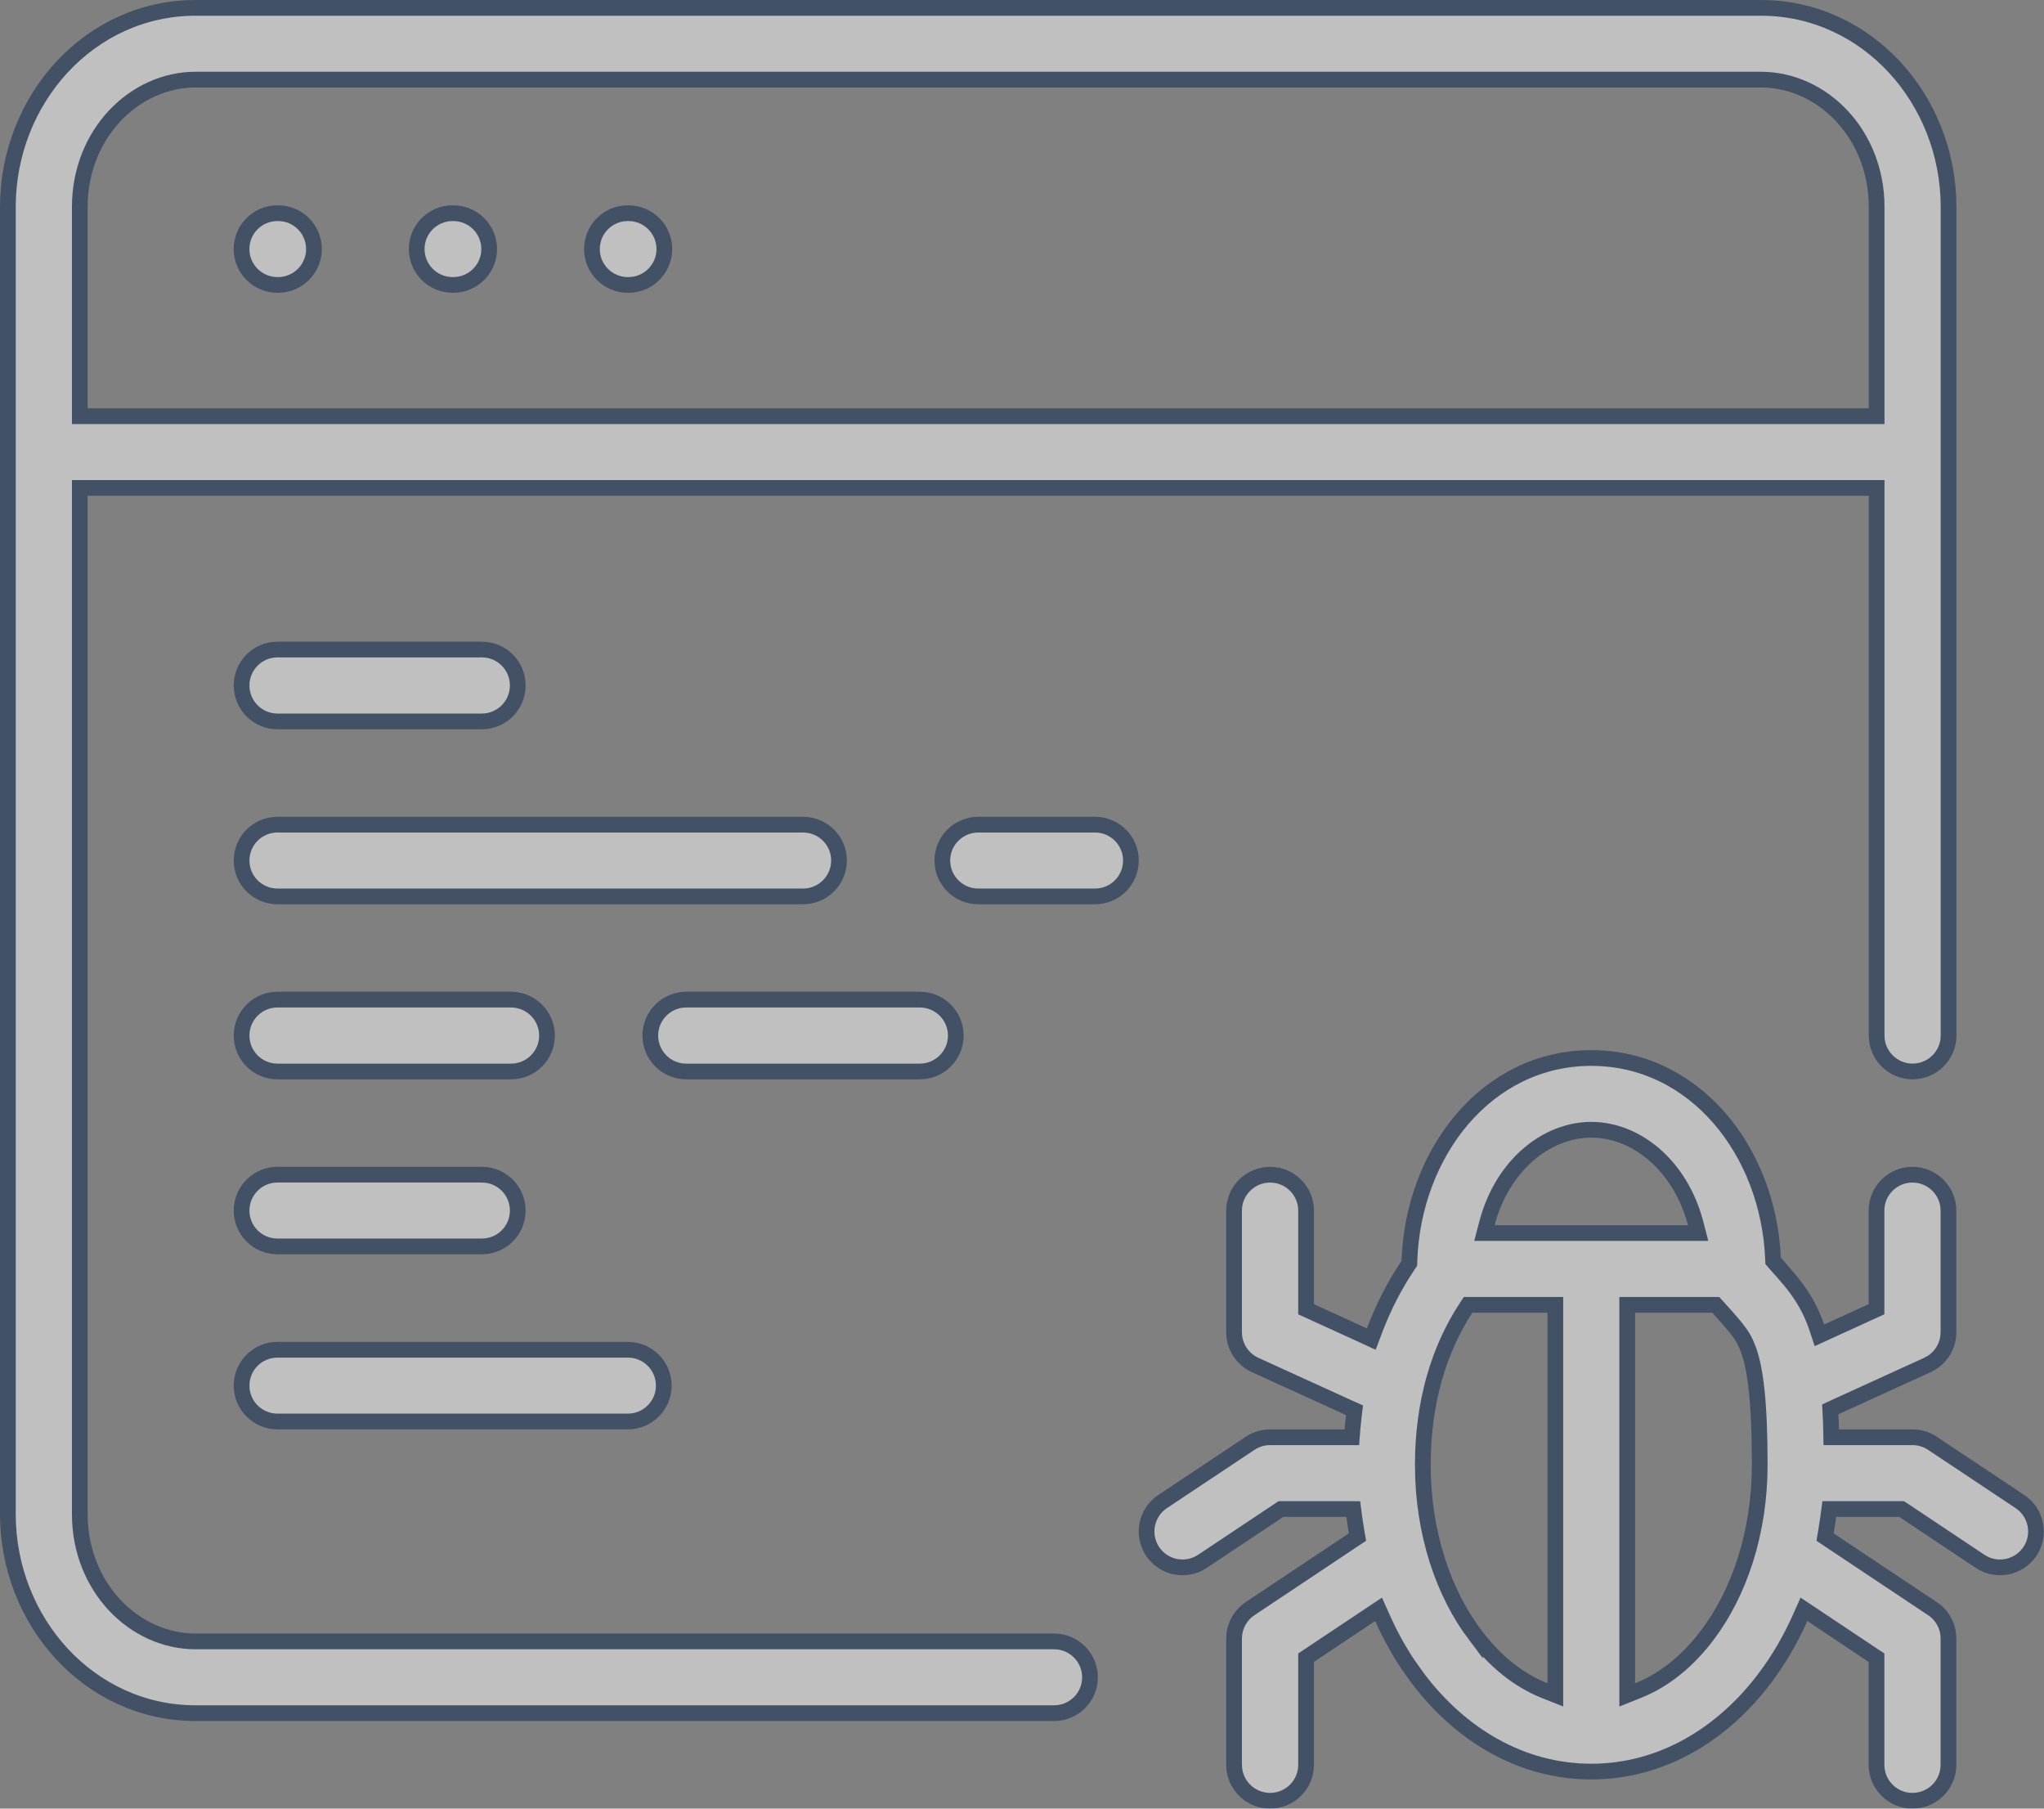
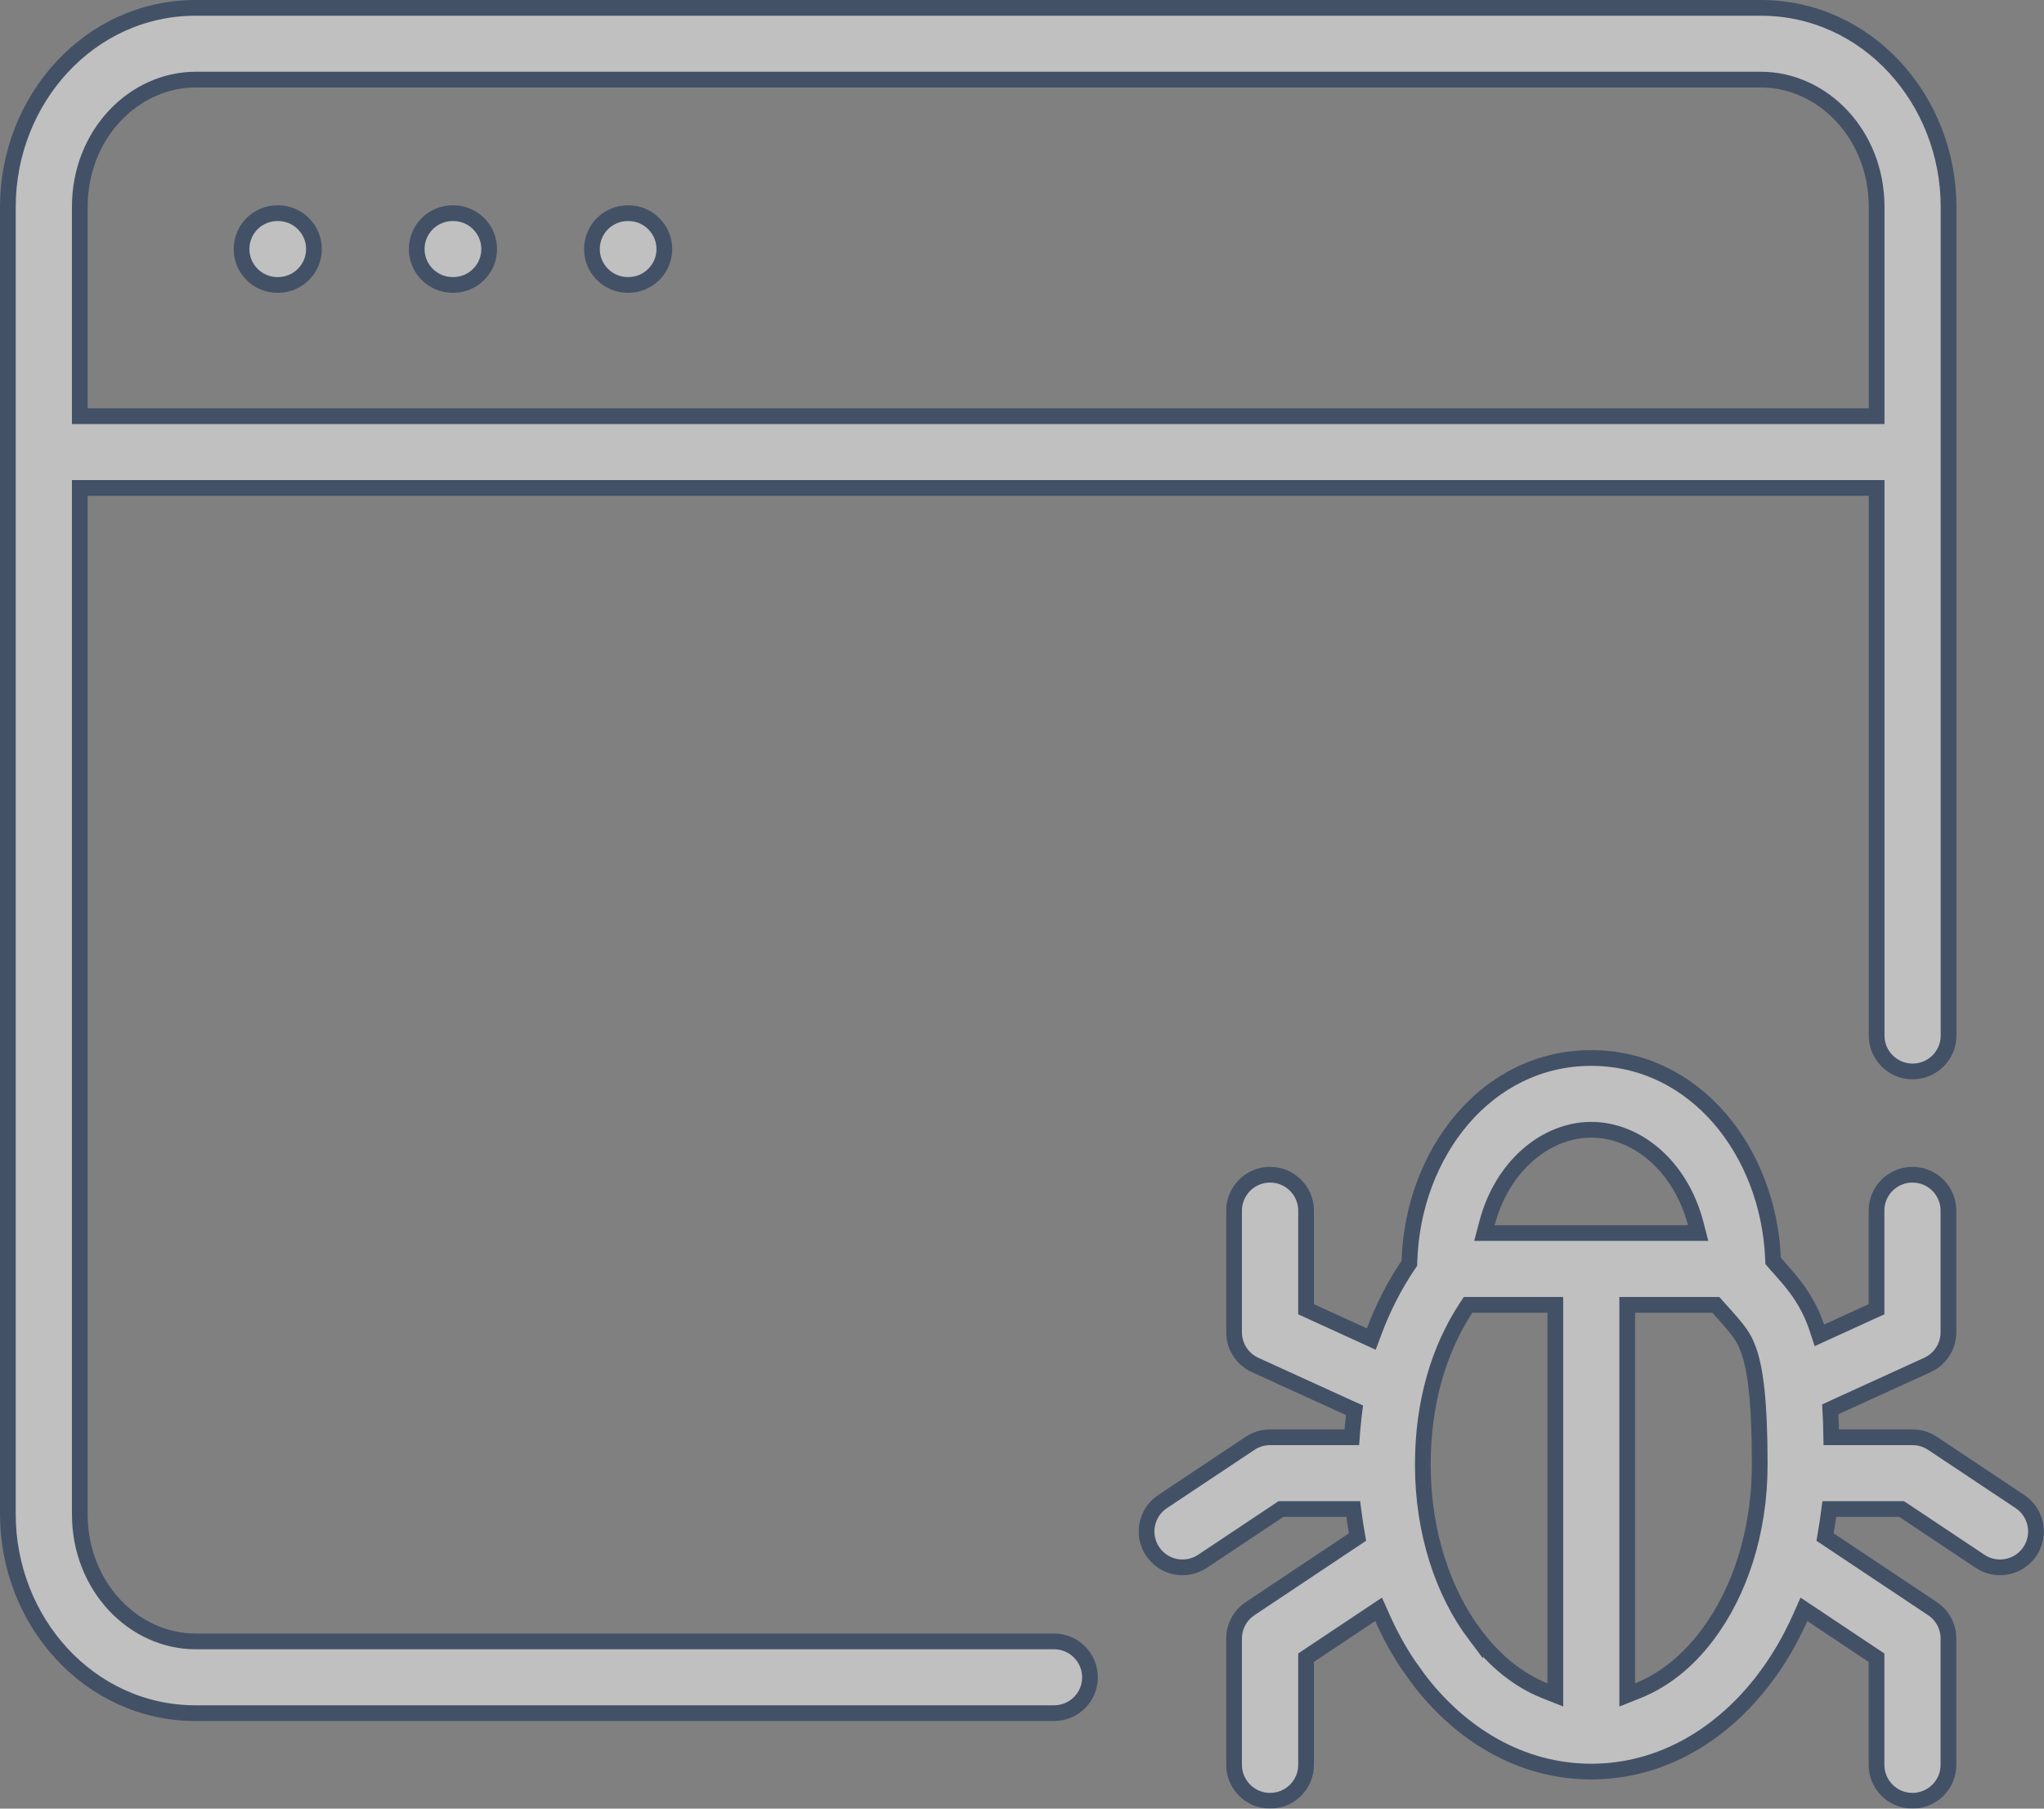
<svg xmlns="http://www.w3.org/2000/svg" width="52" height="46" viewBox="0 0 52 46" fill="none">
  <rect x="0" y="0" width="52" height="46" fill="#808080" stroke="none" />
  <g opacity="0.5">
    <path d="M4.975 0.2H44.798C47.495 0.2 49.572 2.531 49.572 5.264V26.339C49.572 26.841 49.163 27.251 48.656 27.251C48.152 27.251 47.742 26.841 47.742 26.339V12.41H2.03V38.509C2.03 40.364 3.412 41.747 4.975 41.747H26.816C27.32 41.747 27.73 42.157 27.73 42.66C27.73 43.165 27.321 43.572 26.816 43.572H4.975C2.277 43.572 0.2 41.242 0.2 38.509V5.264C0.2 2.531 2.277 0.2 4.975 0.2ZM4.975 2.025C3.412 2.026 2.03 3.408 2.03 5.264V10.586H47.742V5.264C47.742 3.408 46.361 2.026 44.798 2.025H4.975ZM7.059 5.422H7.073C7.578 5.422 7.987 5.83 7.987 6.335C7.987 6.838 7.577 7.247 7.073 7.247H7.059C6.553 7.247 6.145 6.838 6.145 6.335C6.145 5.83 6.552 5.422 7.059 5.422ZM11.515 5.422H11.529C12.036 5.422 12.445 5.83 12.445 6.335C12.445 6.837 12.036 7.247 11.529 7.247H11.515C11.011 7.247 10.601 6.838 10.601 6.335C10.601 5.83 11.01 5.422 11.515 5.422ZM15.973 5.422H15.987C16.491 5.422 16.901 5.83 16.901 6.335C16.901 6.838 16.491 7.247 15.987 7.247H15.973C15.467 7.247 15.059 6.838 15.059 6.335C15.059 5.83 15.466 5.422 15.973 5.422Z" fill="white" stroke="#06214D" stroke-width="0.4" />
    <path d="M37.288 33.278C36.609 34.322 36.197 35.66 36.197 37.256C36.197 38.986 36.721 40.513 37.527 41.583V41.582C38.033 42.257 38.639 42.737 39.295 42.999L39.568 43.108V33.188H37.347L37.288 33.278ZM41.397 43.108L41.671 42.999C42.327 42.737 42.933 42.257 43.438 41.583C44.245 40.513 44.767 38.986 44.768 37.256C44.768 35.595 44.649 34.809 44.492 34.359L44.423 34.185C44.336 33.99 44.226 33.841 44.06 33.648C44.025 33.606 43.957 33.53 43.91 33.476L43.908 33.474L43.711 33.255L43.651 33.188H41.397V43.108ZM40.482 28.734C39.342 28.735 38.219 29.638 37.83 31.11L37.764 31.361H43.201L43.136 31.11C42.747 29.637 41.623 28.734 40.482 28.734ZM47.739 42.161L47.649 42.102L46.09 41.062L45.893 40.931L45.796 41.148C45.548 41.704 45.248 42.219 44.9 42.678V42.679C43.83 44.101 42.281 45.058 40.482 45.058C38.684 45.058 37.135 44.101 36.065 42.679V42.678L35.812 42.323C35.57 41.959 35.355 41.565 35.169 41.148L35.072 40.931L34.875 41.062L33.315 42.102L33.227 42.161V44.888C33.227 45.39 32.816 45.8 32.312 45.8C31.806 45.8 31.396 45.39 31.395 44.888V41.672C31.395 41.405 31.514 41.153 31.713 40.981L31.804 40.913L34.427 39.165L34.535 39.093L34.513 38.964C34.489 38.829 34.47 38.694 34.45 38.553L34.427 38.38H32.588L32.538 38.413L30.59 39.711C30.196 39.973 29.672 39.889 29.378 39.532L29.322 39.457C29.043 39.038 29.156 38.471 29.576 38.191L31.804 36.708C31.954 36.608 32.13 36.555 32.312 36.555H34.391L34.405 36.37C34.415 36.251 34.427 36.133 34.441 36.014L34.459 35.868L34.325 35.808L31.932 34.717C31.606 34.569 31.395 34.243 31.395 33.886V30.789C31.396 30.287 31.806 29.877 32.312 29.877C32.816 29.877 33.227 30.286 33.227 30.789V33.299L33.343 33.352L34.691 33.968L34.886 34.058L34.962 33.856C35.188 33.253 35.478 32.689 35.822 32.177L35.855 32.129L35.856 32.071C35.947 29.321 37.821 26.909 40.482 26.909C43.124 26.909 44.988 29.282 45.106 32.003L45.109 32.072L45.155 32.125L45.201 32.179L45.205 32.183C45.279 32.264 45.356 32.35 45.447 32.456V32.455C45.673 32.718 45.903 33.019 46.092 33.435C46.137 33.539 46.18 33.644 46.216 33.752L46.286 33.963L46.489 33.87L47.622 33.352L47.739 33.299V30.789C47.739 30.286 48.149 29.877 48.653 29.877C49.16 29.877 49.569 30.287 49.569 30.789V33.886C49.569 34.198 49.409 34.487 49.15 34.653L49.033 34.717L46.685 35.788L46.562 35.845L46.569 35.981C46.577 36.103 46.581 36.227 46.583 36.358L46.587 36.555H48.653C48.835 36.555 49.011 36.608 49.161 36.708L51.389 38.191C51.809 38.471 51.922 39.038 51.643 39.457C51.362 39.876 50.795 39.99 50.375 39.711L48.428 38.413L48.377 38.38H46.538L46.515 38.553C46.495 38.694 46.476 38.829 46.452 38.964L46.43 39.093L46.538 39.165L49.161 40.913H49.162C49.416 41.081 49.569 41.367 49.569 41.672V44.888C49.569 45.39 49.16 45.8 48.653 45.8C48.149 45.8 47.739 45.39 47.739 44.888V42.161Z" fill="white" stroke="#06214D" stroke-width="0.4" />
-     <path d="M7.06 34.329H15.973C16.477 34.329 16.887 34.737 16.887 35.242C16.887 35.745 16.477 36.154 15.973 36.154H7.06C6.554 36.154 6.146 35.745 6.146 35.242C6.146 34.737 6.553 34.329 7.06 34.329ZM7.06 29.876H12.258C12.764 29.876 13.172 30.286 13.172 30.789C13.172 31.294 12.764 31.701 12.258 31.701H7.06C6.553 31.701 6.146 31.294 6.146 30.789C6.146 30.286 6.553 29.876 7.06 29.876ZM7.06 25.424H13.002C13.505 25.424 13.916 25.834 13.916 26.339C13.916 26.842 13.506 27.252 13.002 27.252H7.06C6.553 27.252 6.146 26.842 6.146 26.339C6.146 25.833 6.554 25.424 7.06 25.424ZM17.457 25.424H23.399C23.906 25.424 24.316 25.834 24.316 26.339C24.316 26.841 23.906 27.252 23.399 27.252H17.457C16.953 27.252 16.544 26.842 16.544 26.339C16.544 25.834 16.953 25.424 17.457 25.424ZM7.06 20.974H20.429C20.935 20.974 21.345 21.383 21.345 21.886C21.345 22.388 20.935 22.799 20.429 22.799H7.06C6.553 22.799 6.146 22.389 6.146 21.886C6.146 21.383 6.553 20.974 7.06 20.974ZM24.887 20.974H27.857C28.364 20.974 28.771 21.384 28.771 21.887C28.771 22.39 28.363 22.799 27.857 22.799H24.887C24.383 22.799 23.973 22.389 23.973 21.887C23.973 21.384 24.383 20.974 24.887 20.974ZM7.06 16.52H12.258C12.764 16.52 13.172 16.93 13.172 17.433C13.172 17.938 12.764 18.348 12.258 18.348H7.06C6.554 18.348 6.146 17.939 6.146 17.433C6.146 16.93 6.553 16.52 7.06 16.52Z" fill="white" stroke="#06214D" stroke-width="0.4" />
  </g>
</svg>